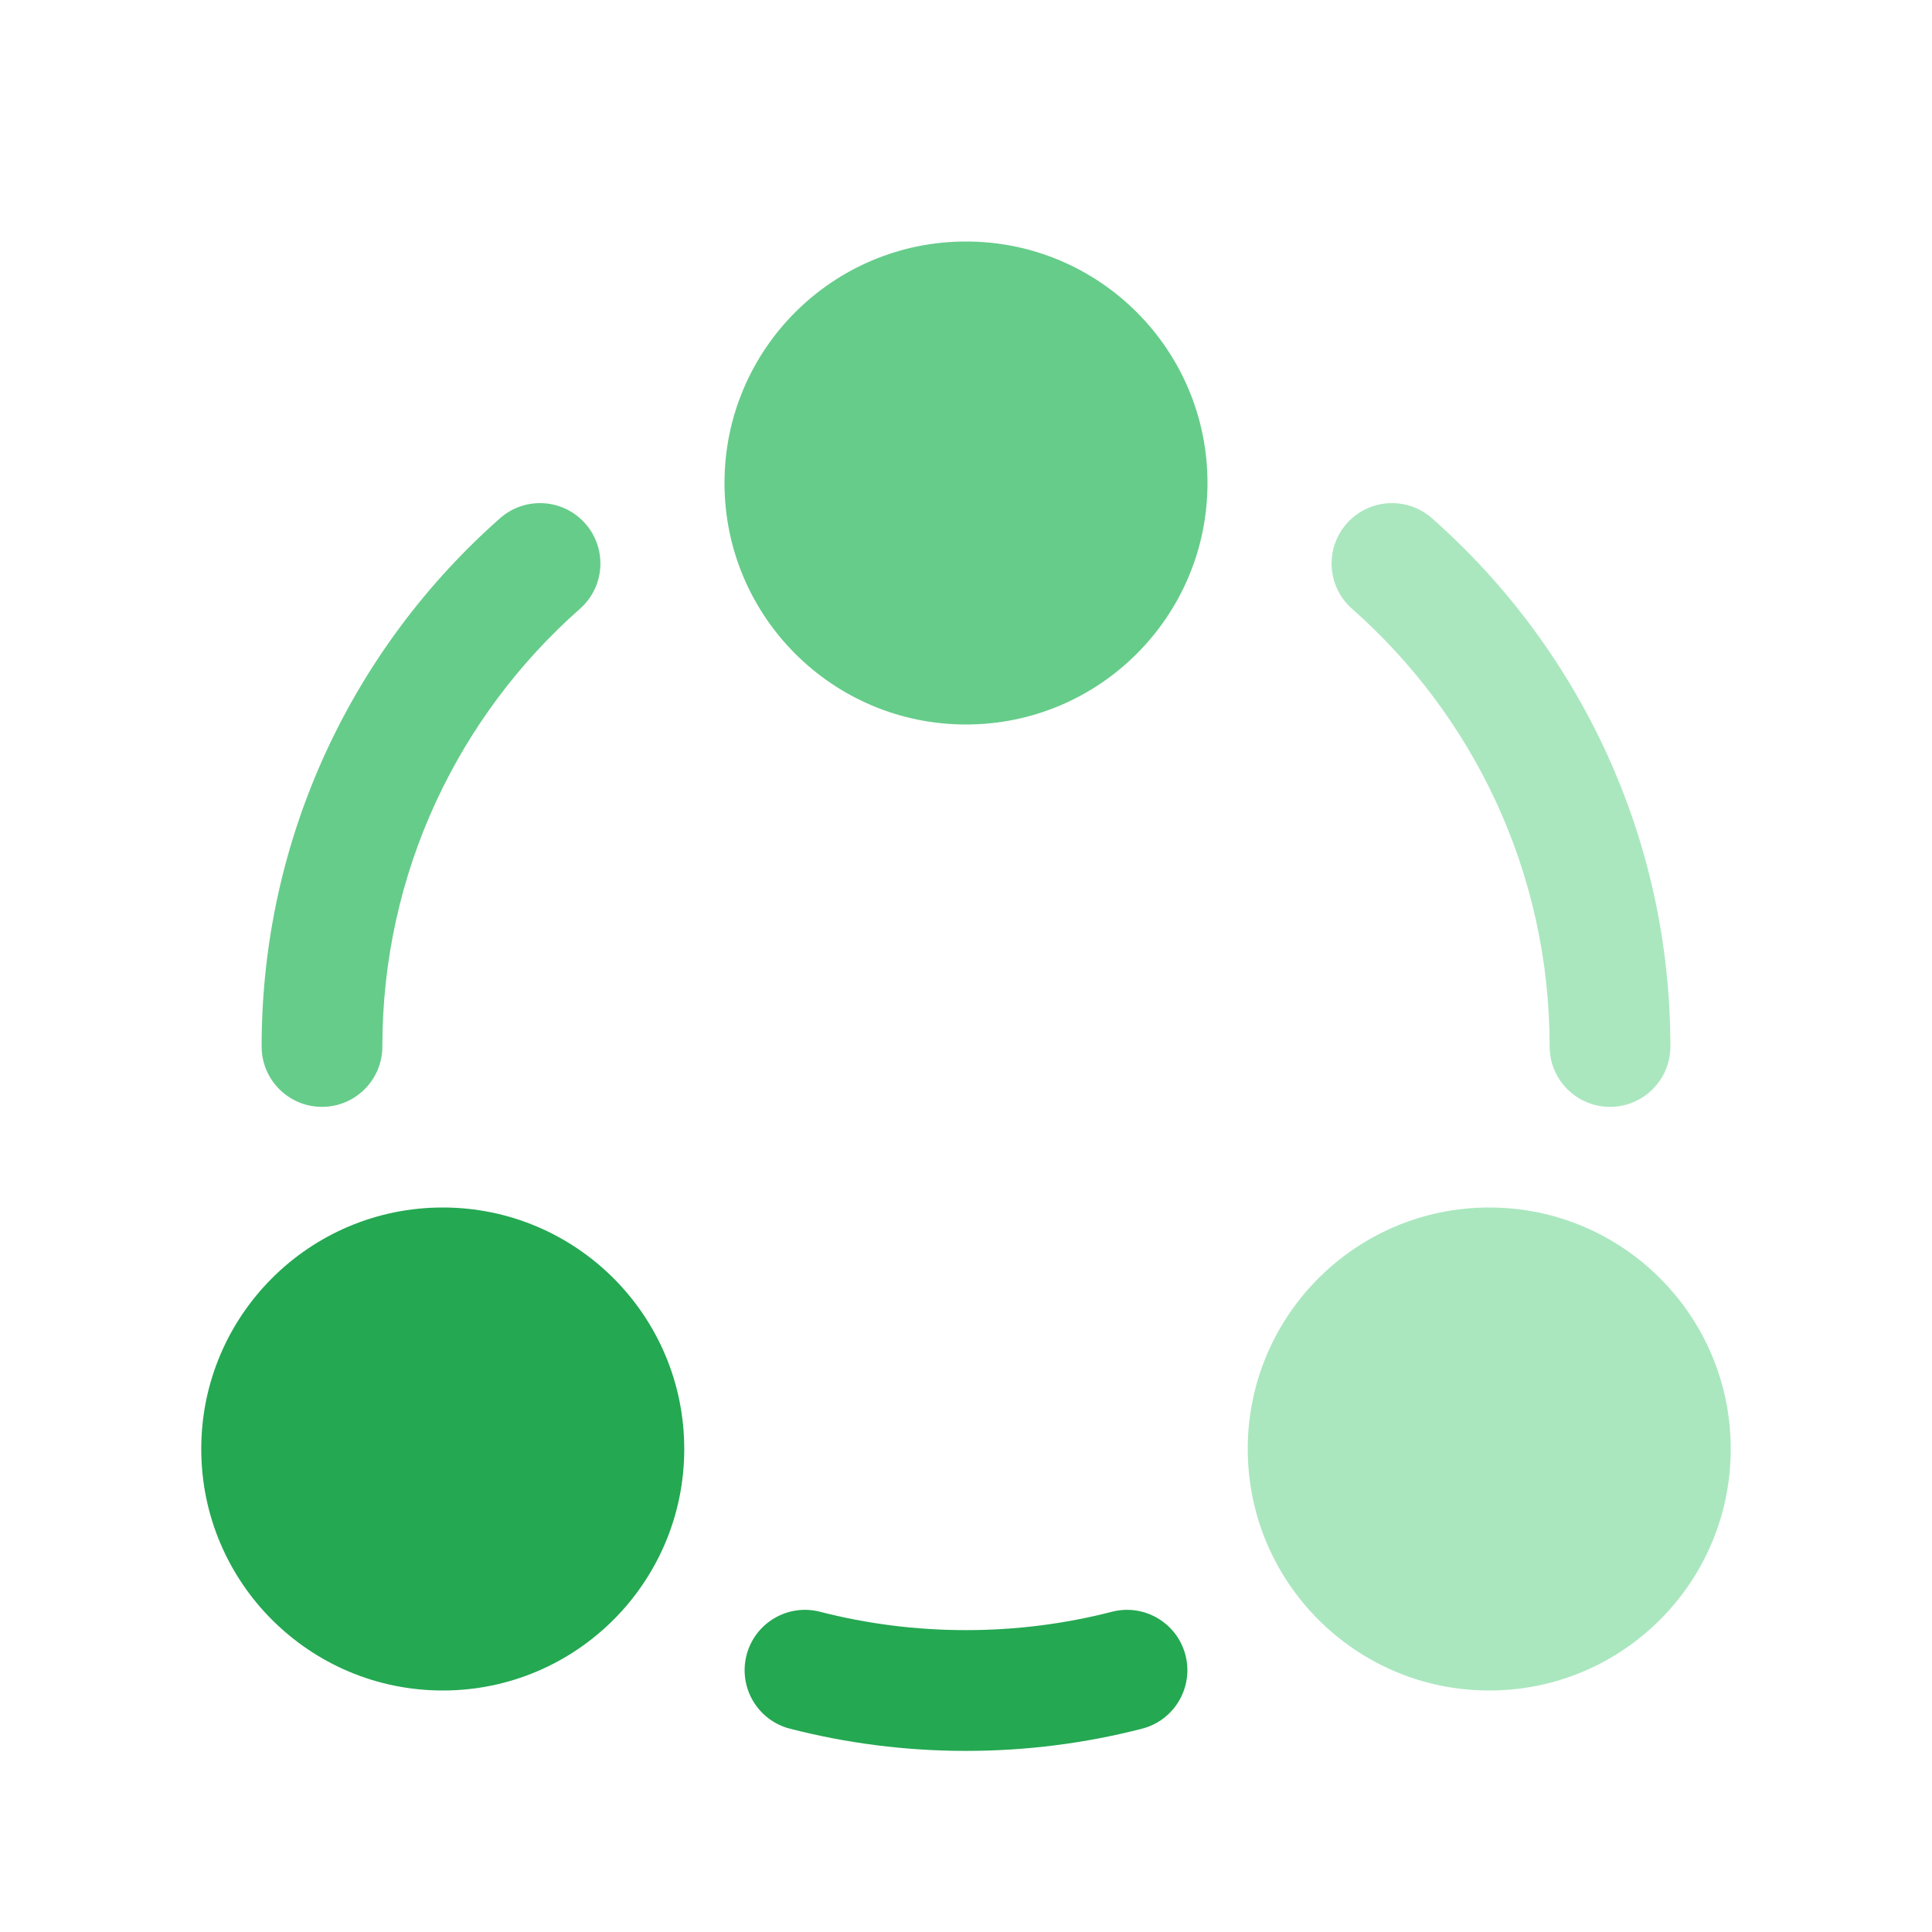
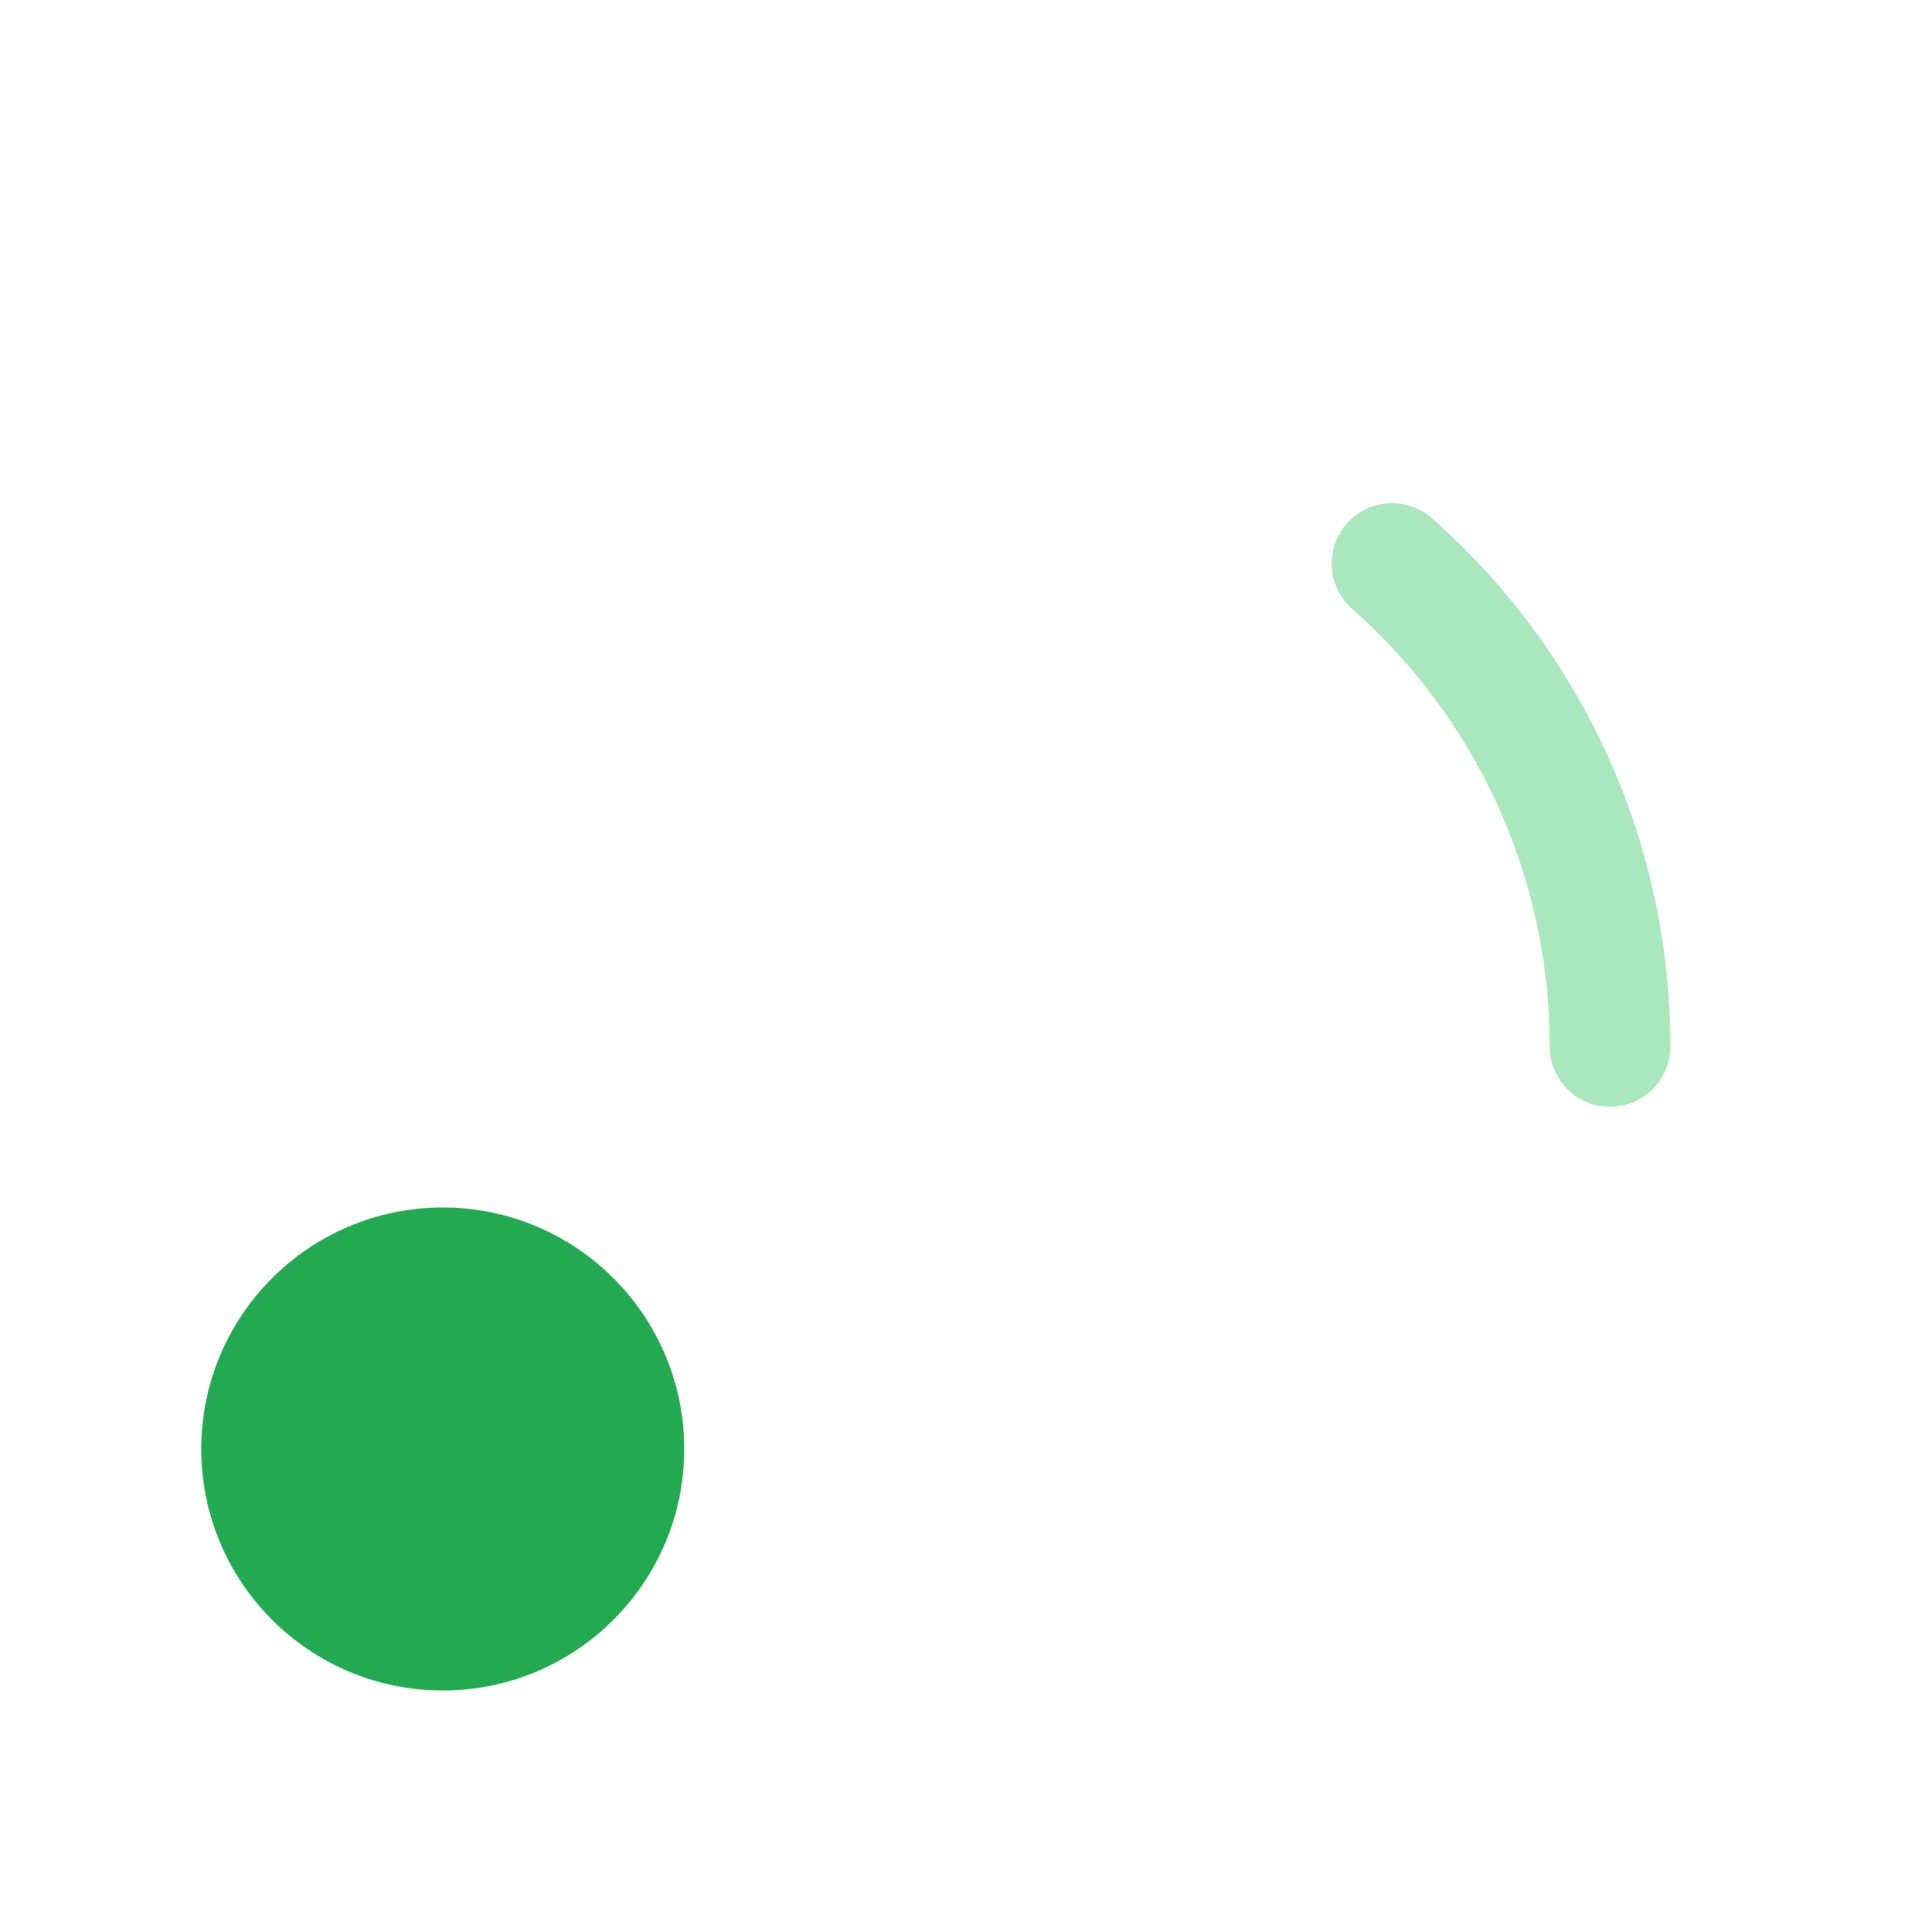
<svg xmlns="http://www.w3.org/2000/svg" width="65" height="65" viewBox="0 0 65 65" fill="none">
-   <path d="M24.375 16.25C24.375 20.737 28.013 24.375 32.5 24.375C36.987 24.375 40.625 20.737 40.625 16.25C40.625 11.763 36.987 8.125 32.5 8.125C28.013 8.125 24.375 11.763 24.375 16.25Z" fill="#66CC8A" />
  <path d="M6.771 48.75C6.771 53.237 10.408 56.875 14.896 56.875C19.383 56.875 23.021 53.237 23.021 48.75C23.021 44.263 19.383 40.625 14.896 40.625C10.408 40.625 6.771 44.263 6.771 48.75Z" fill="#24A852" />
-   <path d="M50.104 56.875C45.617 56.875 41.979 53.237 41.979 48.75C41.979 44.263 45.617 40.625 50.104 40.625C54.592 40.625 58.229 44.263 58.229 48.75C58.229 53.237 54.592 56.875 50.104 56.875Z" fill="#AAE7BF" />
-   <path d="M19.513 20.481C20.354 19.739 20.434 18.455 19.691 17.614C18.949 16.773 17.665 16.693 16.824 17.435C11.908 21.774 8.802 28.13 8.802 35.208C8.802 36.33 9.711 37.239 10.833 37.239C11.955 37.239 12.864 36.33 12.864 35.208C12.864 29.344 15.433 24.082 19.513 20.481Z" fill="#66CC8A" />
  <path d="M48.176 17.435C47.335 16.693 46.051 16.773 45.309 17.614C44.566 18.455 44.646 19.739 45.487 20.481C49.567 24.082 52.136 29.344 52.136 35.208C52.136 36.33 53.045 37.239 54.167 37.239C55.289 37.239 56.198 36.33 56.198 35.208C56.198 28.13 53.092 21.774 48.176 17.435Z" fill="#AAE7BF" />
-   <path d="M27.589 54.226C26.503 53.946 25.396 54.6 25.116 55.686C24.837 56.773 25.491 57.88 26.577 58.16C28.472 58.648 30.457 58.907 32.5 58.907C34.542 58.907 36.528 58.648 38.423 58.16C39.509 57.88 40.163 56.773 39.884 55.686C39.604 54.6 38.497 53.946 37.41 54.226C35.843 54.629 34.198 54.844 32.5 54.844C30.802 54.844 29.157 54.629 27.589 54.226Z" fill="#24A852" />
</svg>